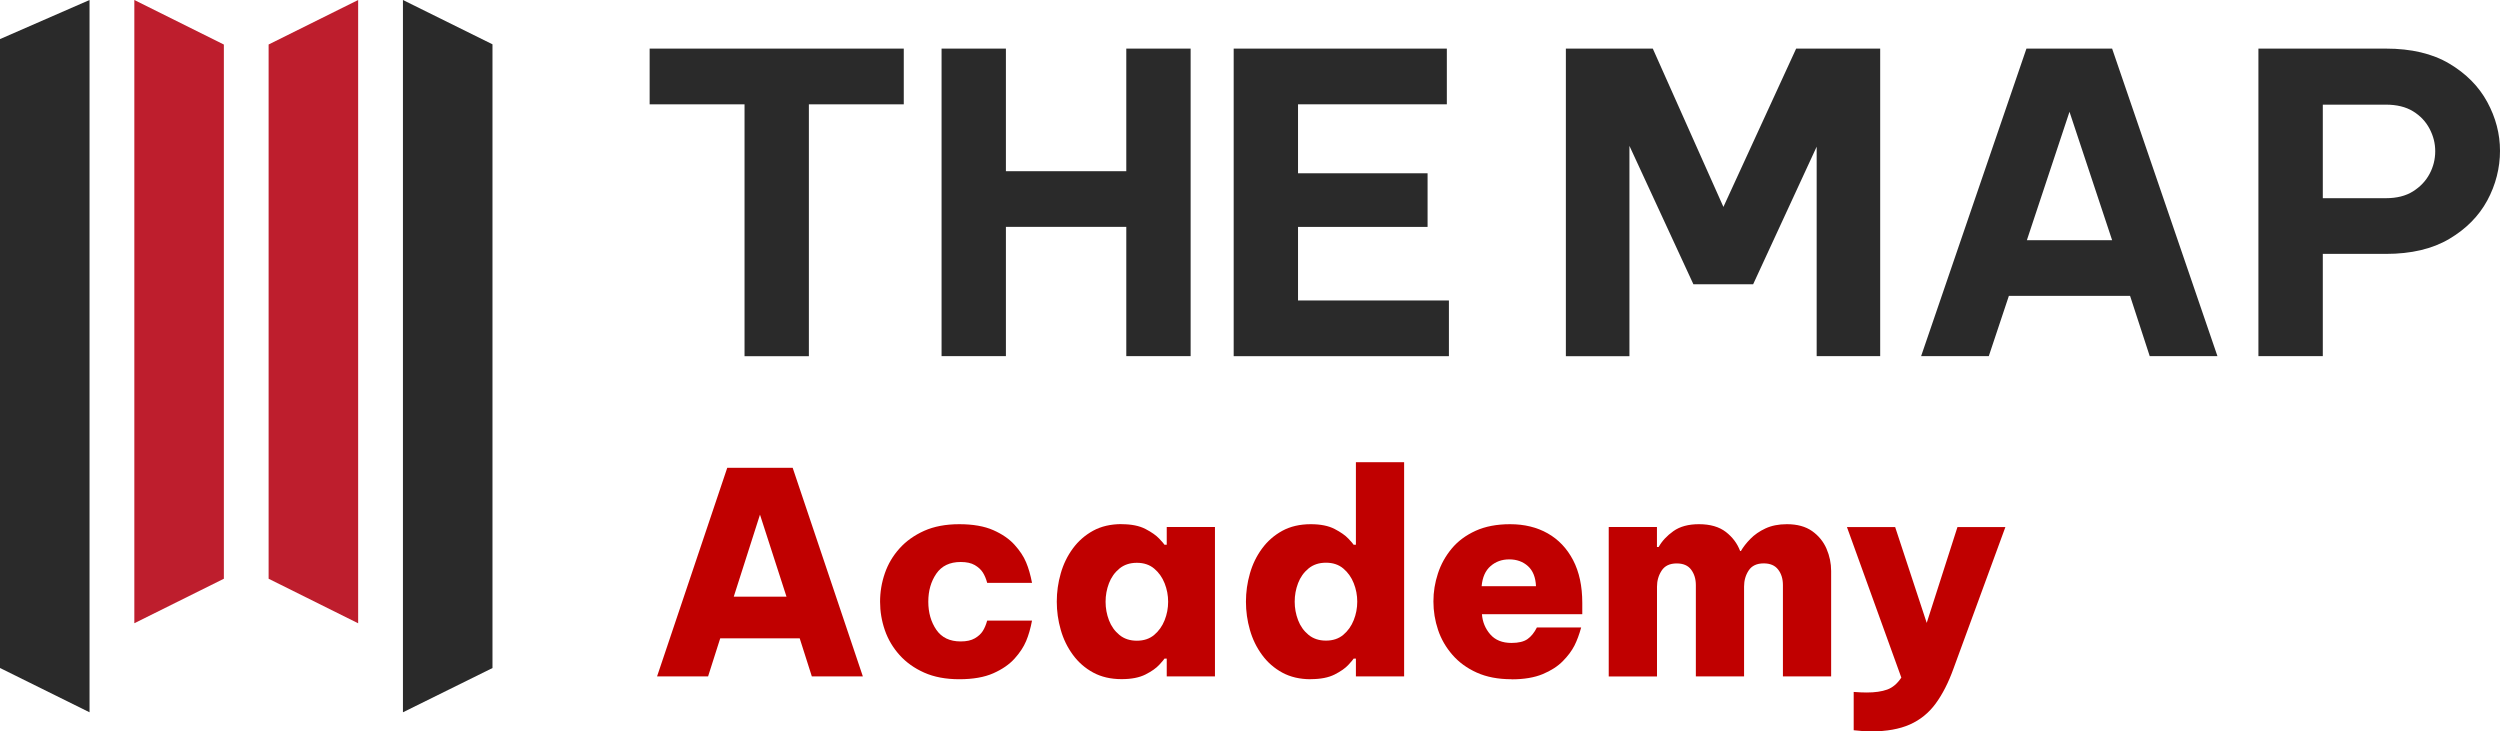
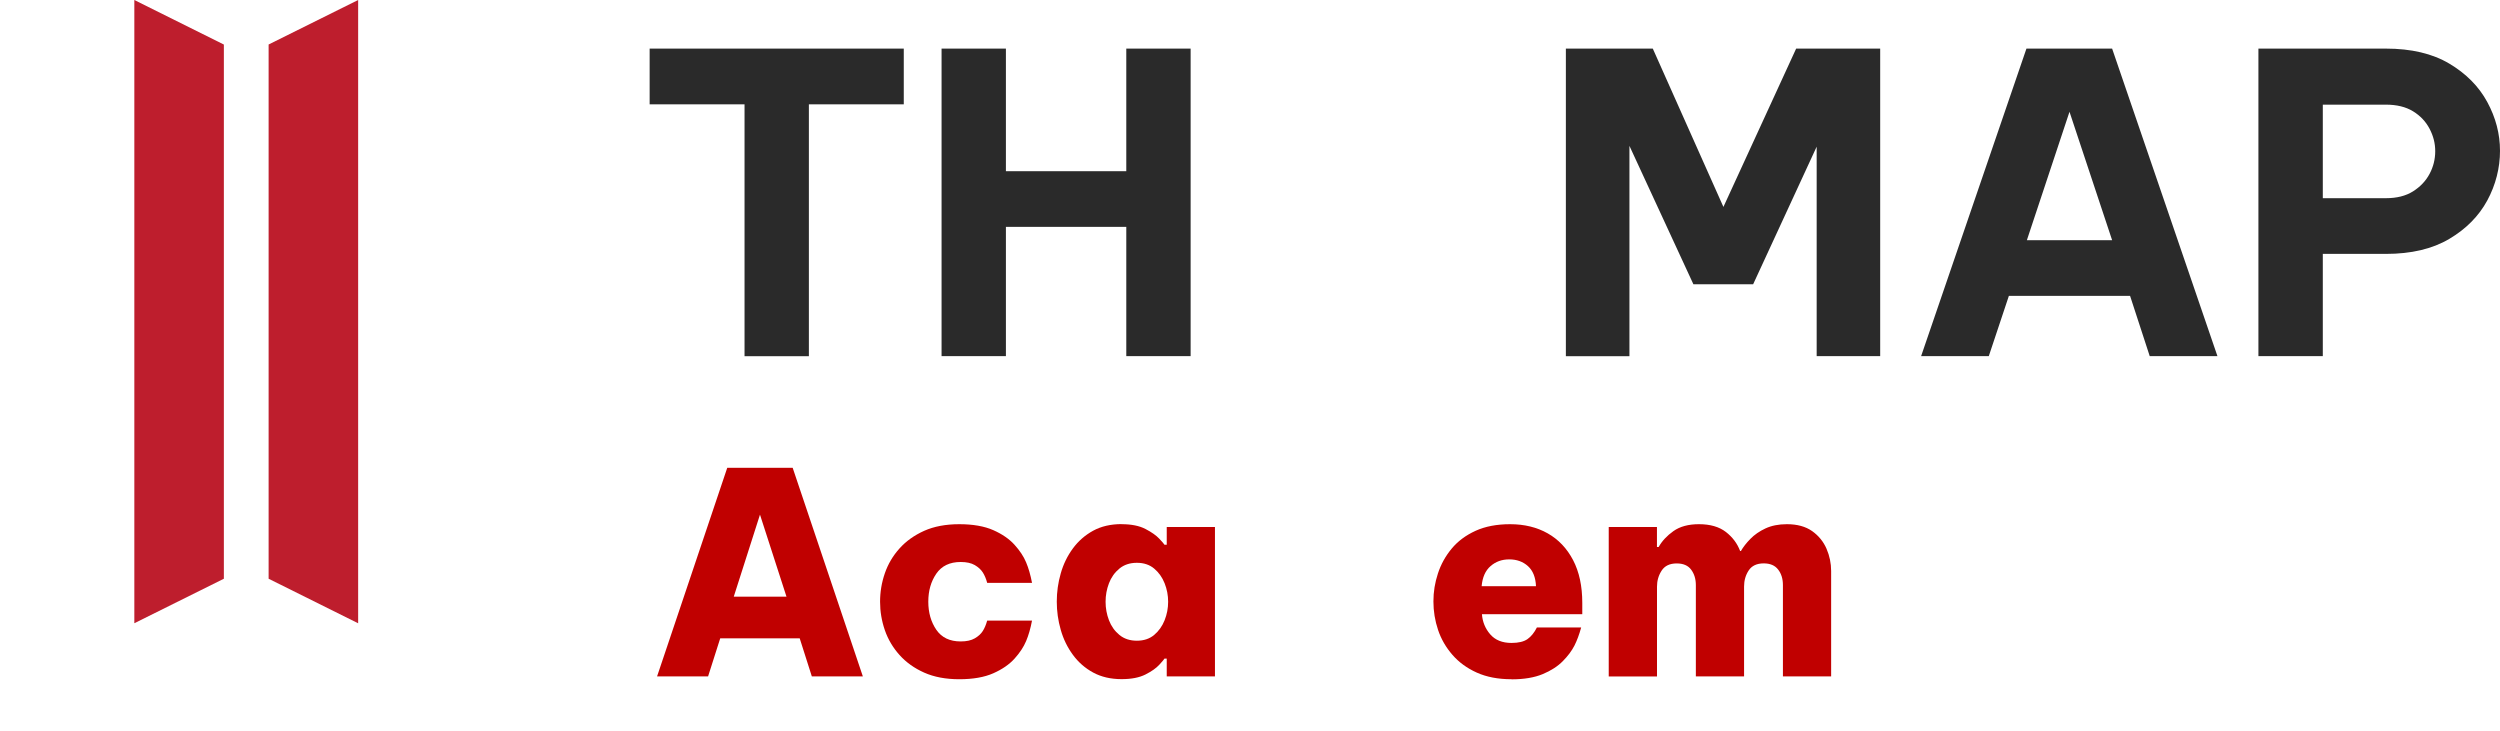
<svg xmlns="http://www.w3.org/2000/svg" id="Layer_2" data-name="Layer 2" viewBox="0 0 517.94 151.52">
  <defs>
    <style>
      .cls-1 {
        fill: #2a2a2a;
      }

      .cls-1, .cls-2, .cls-3 {
        stroke-width: 0px;
      }

      .cls-2 {
        fill: #c00000;
      }

      .cls-3 {
        fill: #be1e2d;
      }
    </style>
  </defs>
  <g id="Layer_1-2" data-name="Layer 1">
    <g>
      <g>
        <path class="cls-1" d="M154.25,73.78V21.61h-19.66v-11.54h52.65v11.54h-19.66v52.18h-13.33Z" />
        <path class="cls-1" d="M195.07,73.78V10.07h13.33v25.4h24.94V10.07h13.33v63.71h-13.33v-26.78h-24.94v26.78h-13.33Z" />
-         <path class="cls-1" d="M255.59,73.78V10.07h44.16v11.54h-30.83v14.29h26.84v11.11h-26.84v15.24h31.26v11.54h-44.59Z" />
        <path class="cls-1" d="M324.41,73.78V10.07h18.01l14.63,32.8,15.07-32.8h17.41v63.71h-13.16V30.39l-13.16,28.5h-12.38l-13.25-28.67v43.57h-13.16Z" />
        <path class="cls-1" d="M398.01,73.78l21.82-63.71h17.75l21.82,63.71h-14.03l-4.07-12.48h-25.11l-4.16,12.48h-14.03ZM419.92,49.76h17.66l-8.83-26.6-8.83,26.6Z" />
        <path class="cls-1" d="M467.89,73.78V10.07h26.41c5.25,0,9.63,1.03,13.12,3.1,3.49,2.07,6.12,4.72,7.88,7.96,1.76,3.24,2.64,6.62,2.64,10.12s-.88,7.05-2.64,10.29c-1.76,3.24-4.39,5.9-7.88,7.96-3.49,2.07-7.87,3.1-13.12,3.1h-13.07v21.18h-13.33ZM494.3,21.69h-13.07v19.37h13.07c2.25,0,4.13-.47,5.63-1.42s2.64-2.15,3.42-3.62c.78-1.46,1.17-3.03,1.17-4.69s-.39-3.16-1.17-4.65c-.78-1.49-1.92-2.7-3.42-3.62-1.5-.92-3.38-1.38-5.63-1.38Z" />
      </g>
      <g>
        <polygon class="cls-3" points="74.2 0 55.65 9.22 55.65 119.9 74.2 129.13 74.2 0" />
-         <polygon class="cls-1" points="18.55 0 0 8.1 0 138.39 18.55 147.57 18.55 0" />
-         <polygon class="cls-1" points="83.48 147.57 102.03 138.4 102.03 9.18 83.48 0 83.48 147.57" />
        <polygon class="cls-3" points="27.83 129.12 46.38 119.9 46.38 9.23 27.83 0 27.83 129.12" />
      </g>
      <g>
        <path class="cls-2" d="M136.13,140.13l14.54-43.22h13.55l14.54,43.22h-10.57l-2.51-7.88h-16.47l-2.51,7.88h-10.57ZM152.02,123.61h10.92l-5.49-16.99-5.43,16.99Z" />
        <path class="cls-2" d="M198.74,140.72c-2.8,0-5.23-.46-7.27-1.37-2.04-.91-3.75-2.13-5.11-3.65-1.36-1.52-2.38-3.23-3.04-5.14s-.99-3.87-.99-5.9.33-3.99.99-5.9c.66-1.91,1.67-3.62,3.04-5.14,1.36-1.52,3.07-2.73,5.11-3.65,2.04-.91,4.47-1.37,7.27-1.37s5.19.41,7.04,1.23,3.32,1.83,4.41,3.04c1.09,1.21,1.89,2.41,2.39,3.62.51,1.21.92,2.63,1.23,4.26h-9.29c-.23-.86-.54-1.58-.91-2.16-.37-.58-.93-1.09-1.66-1.52-.74-.43-1.71-.64-2.92-.64-2.26,0-3.94.81-5.05,2.42-1.11,1.62-1.66,3.55-1.66,5.81s.56,4.2,1.66,5.81c1.11,1.62,2.79,2.42,5.05,2.42,1.21,0,2.18-.21,2.92-.64.74-.43,1.29-.93,1.66-1.52.37-.58.67-1.3.91-2.16h9.29c-.31,1.64-.72,3.06-1.23,4.26-.51,1.21-1.3,2.41-2.39,3.62-1.09,1.21-2.56,2.22-4.41,3.04-1.85.82-4.2,1.23-7.04,1.23Z" />
        <path class="cls-2" d="M232.37,108.6c2.02,0,3.67.33,4.94.99,1.27.66,2.22,1.33,2.86,2.01.64.68,1,1.1,1.08,1.26h.47v-3.68h9.99v30.95h-9.99v-3.68h-.47c-.08.16-.44.58-1.08,1.28s-1.6,1.37-2.86,2.01c-1.27.64-2.91.96-4.94.96-2.26,0-4.22-.46-5.9-1.37-1.67-.91-3.08-2.14-4.2-3.68-1.13-1.54-1.97-3.26-2.51-5.17-.55-1.91-.82-3.85-.82-5.84s.27-3.93.82-5.84c.54-1.91,1.38-3.63,2.51-5.17,1.13-1.54,2.53-2.76,4.2-3.68,1.67-.91,3.64-1.37,5.9-1.37ZM235.53,116.6c-1.44,0-2.65.4-3.62,1.2-.97.8-1.69,1.81-2.16,3.04-.47,1.23-.7,2.5-.7,3.83s.23,2.6.7,3.83c.47,1.23,1.19,2.24,2.16,3.04.97.8,2.18,1.2,3.62,1.2s2.64-.4,3.59-1.2c.95-.8,1.67-1.81,2.16-3.04.49-1.23.73-2.5.73-3.83s-.24-2.6-.73-3.83c-.49-1.23-1.21-2.24-2.16-3.04-.95-.8-2.15-1.2-3.59-1.2Z" />
-         <path class="cls-2" d="M271.56,140.72c-2.26,0-4.22-.46-5.9-1.37-1.67-.91-3.08-2.14-4.2-3.68-1.13-1.54-1.97-3.26-2.51-5.17-.55-1.91-.82-3.85-.82-5.84s.27-3.93.82-5.84c.54-1.91,1.38-3.63,2.51-5.17,1.13-1.54,2.53-2.76,4.2-3.68,1.67-.91,3.64-1.37,5.9-1.37,2.02,0,3.67.33,4.94.99,1.27.66,2.22,1.33,2.86,2.01.64.68,1,1.1,1.08,1.26h.47v-17.11h9.99v44.38h-9.99v-3.68h-.47c-.08.16-.44.58-1.08,1.28s-1.6,1.37-2.86,2.01c-1.27.64-2.91.96-4.94.96ZM274.71,132.72c1.44,0,2.64-.4,3.59-1.2.95-.8,1.67-1.81,2.16-3.04.49-1.23.73-2.5.73-3.83s-.24-2.6-.73-3.83c-.49-1.23-1.21-2.24-2.16-3.04-.95-.8-2.15-1.2-3.59-1.2s-2.65.4-3.62,1.2c-.97.8-1.69,1.81-2.16,3.04-.47,1.23-.7,2.5-.7,3.83s.23,2.6.7,3.83c.47,1.23,1.19,2.24,2.16,3.04.97.8,2.18,1.2,3.62,1.2Z" />
        <path class="cls-2" d="M313.14,140.72c-2.76,0-5.16-.46-7.18-1.37-2.03-.91-3.71-2.14-5.05-3.68-1.34-1.54-2.34-3.26-2.98-5.17-.64-1.91-.96-3.87-.96-5.9s.31-3.87.93-5.78c.62-1.91,1.58-3.63,2.86-5.17,1.28-1.54,2.93-2.76,4.94-3.68,2-.91,4.39-1.37,7.15-1.37,2.96,0,5.56.63,7.8,1.9,2.24,1.27,3.99,3.12,5.26,5.55,1.27,2.43,1.9,5.38,1.9,8.85v2.34h-20.79c.12,1.6.69,2.99,1.72,4.18,1.03,1.19,2.5,1.78,4.41,1.78,1.44,0,2.54-.26,3.3-.79.76-.53,1.41-1.33,1.96-2.42h9.17c-.39,1.44-.86,2.7-1.4,3.77-.55,1.07-1.34,2.14-2.4,3.21-1.05,1.07-2.44,1.97-4.17,2.69-1.73.72-3.88,1.08-6.45,1.08ZM306.95,121.44h11.27c-.08-1.83-.63-3.21-1.66-4.15-1.03-.93-2.33-1.4-3.88-1.4s-2.81.47-3.88,1.4c-1.07.93-1.68,2.32-1.84,4.15Z" />
        <path class="cls-2" d="M333.29,140.13v-30.95h9.99v4.15h.35c.7-1.25,1.72-2.34,3.07-3.3,1.34-.95,3.1-1.43,5.28-1.43,2.34,0,4.19.54,5.58,1.61,1.38,1.07,2.37,2.39,2.95,3.94h.17c.47-.82,1.12-1.65,1.96-2.51.84-.86,1.88-1.58,3.12-2.16,1.25-.58,2.72-.88,4.44-.88,2.14,0,3.88.48,5.23,1.43,1.34.95,2.34,2.17,2.98,3.65.64,1.48.96,3.02.96,4.61v21.84h-9.99v-18.92c0-1.28-.33-2.36-.99-3.21-.66-.86-1.66-1.28-2.98-1.28-1.44,0-2.48.49-3.12,1.46-.64.97-.96,2.08-.96,3.33v18.63h-9.99v-18.92c0-1.25-.32-2.31-.96-3.18-.64-.88-1.65-1.31-3.01-1.31-1.44,0-2.48.5-3.12,1.49s-.96,2.09-.96,3.3v18.63h-9.99Z" />
-         <path class="cls-2" d="M387.6,151.52c-1.09,0-2.28-.08-3.56-.23v-7.94c1.01.08,1.91.12,2.69.12,1.71,0,3.13-.2,4.26-.61,1.13-.41,2.1-1.24,2.92-2.48l-11.27-31.19h9.99l6.54,19.86,6.37-19.86h9.93l-10.75,29.32c-1.05,2.92-2.29,5.34-3.71,7.27-1.42,1.93-3.2,3.37-5.34,4.32-2.14.95-4.83,1.43-8.06,1.43Z" />
      </g>
    </g>
  </g>
</svg>